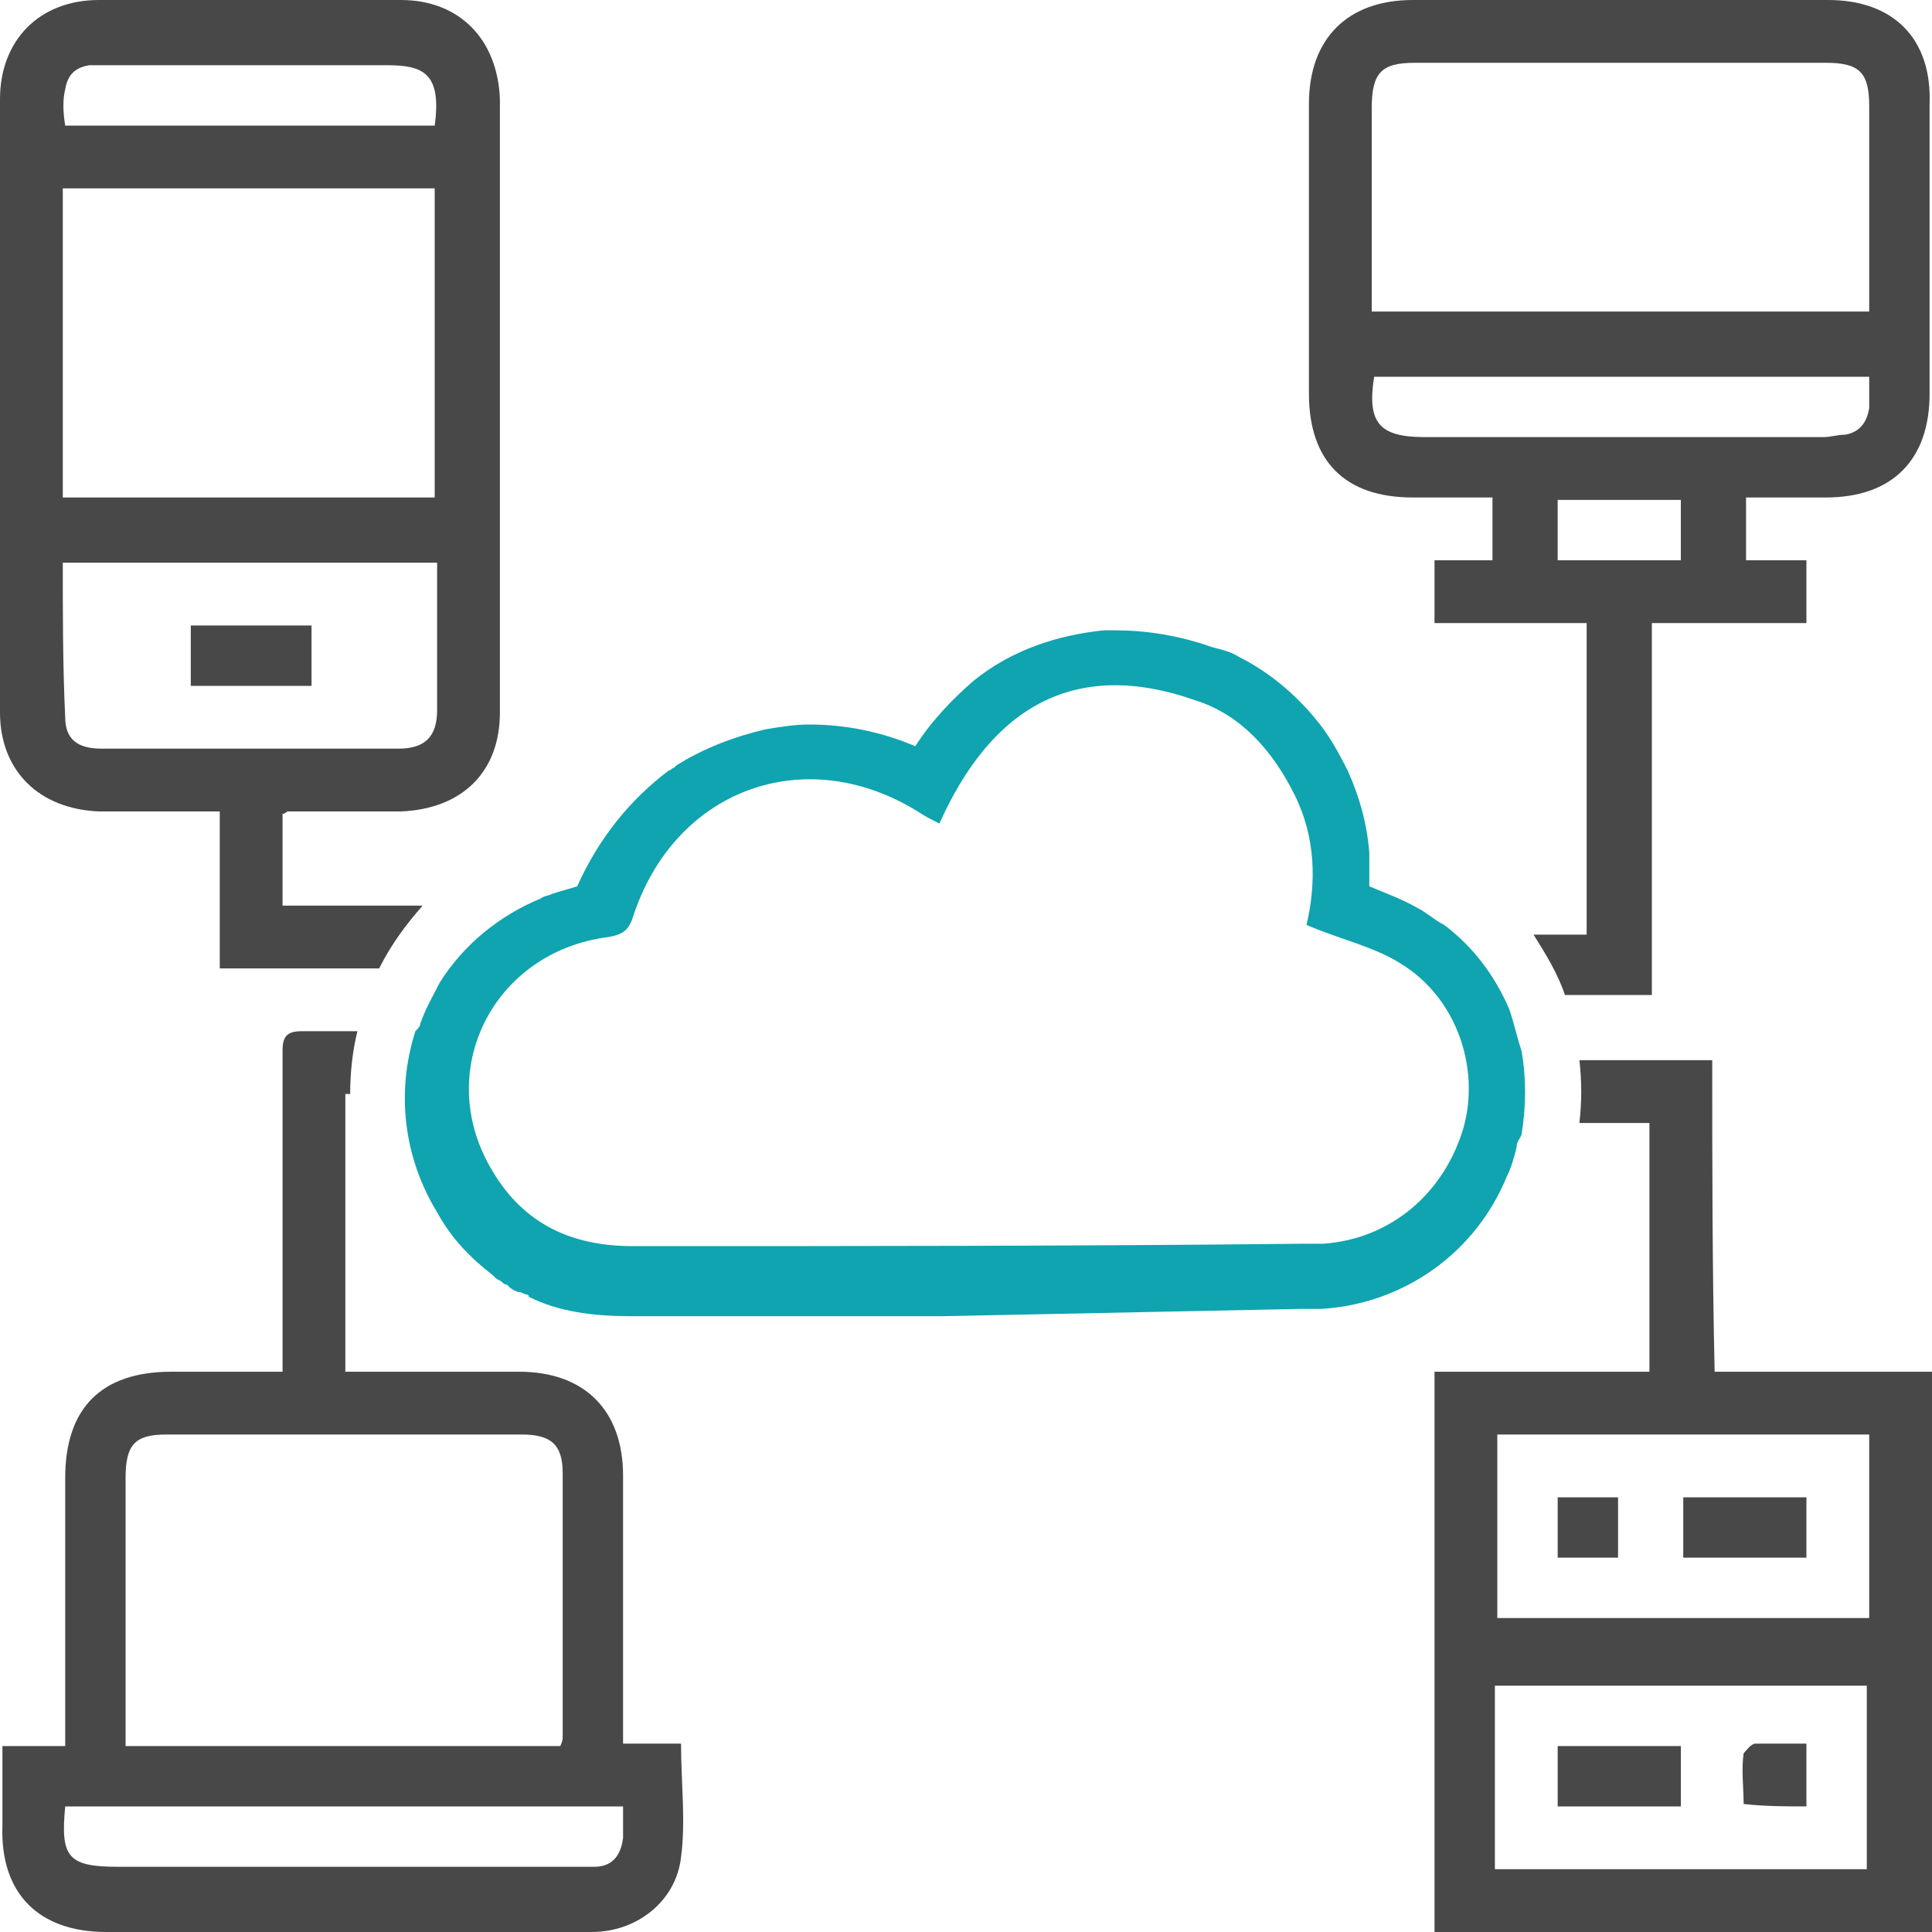
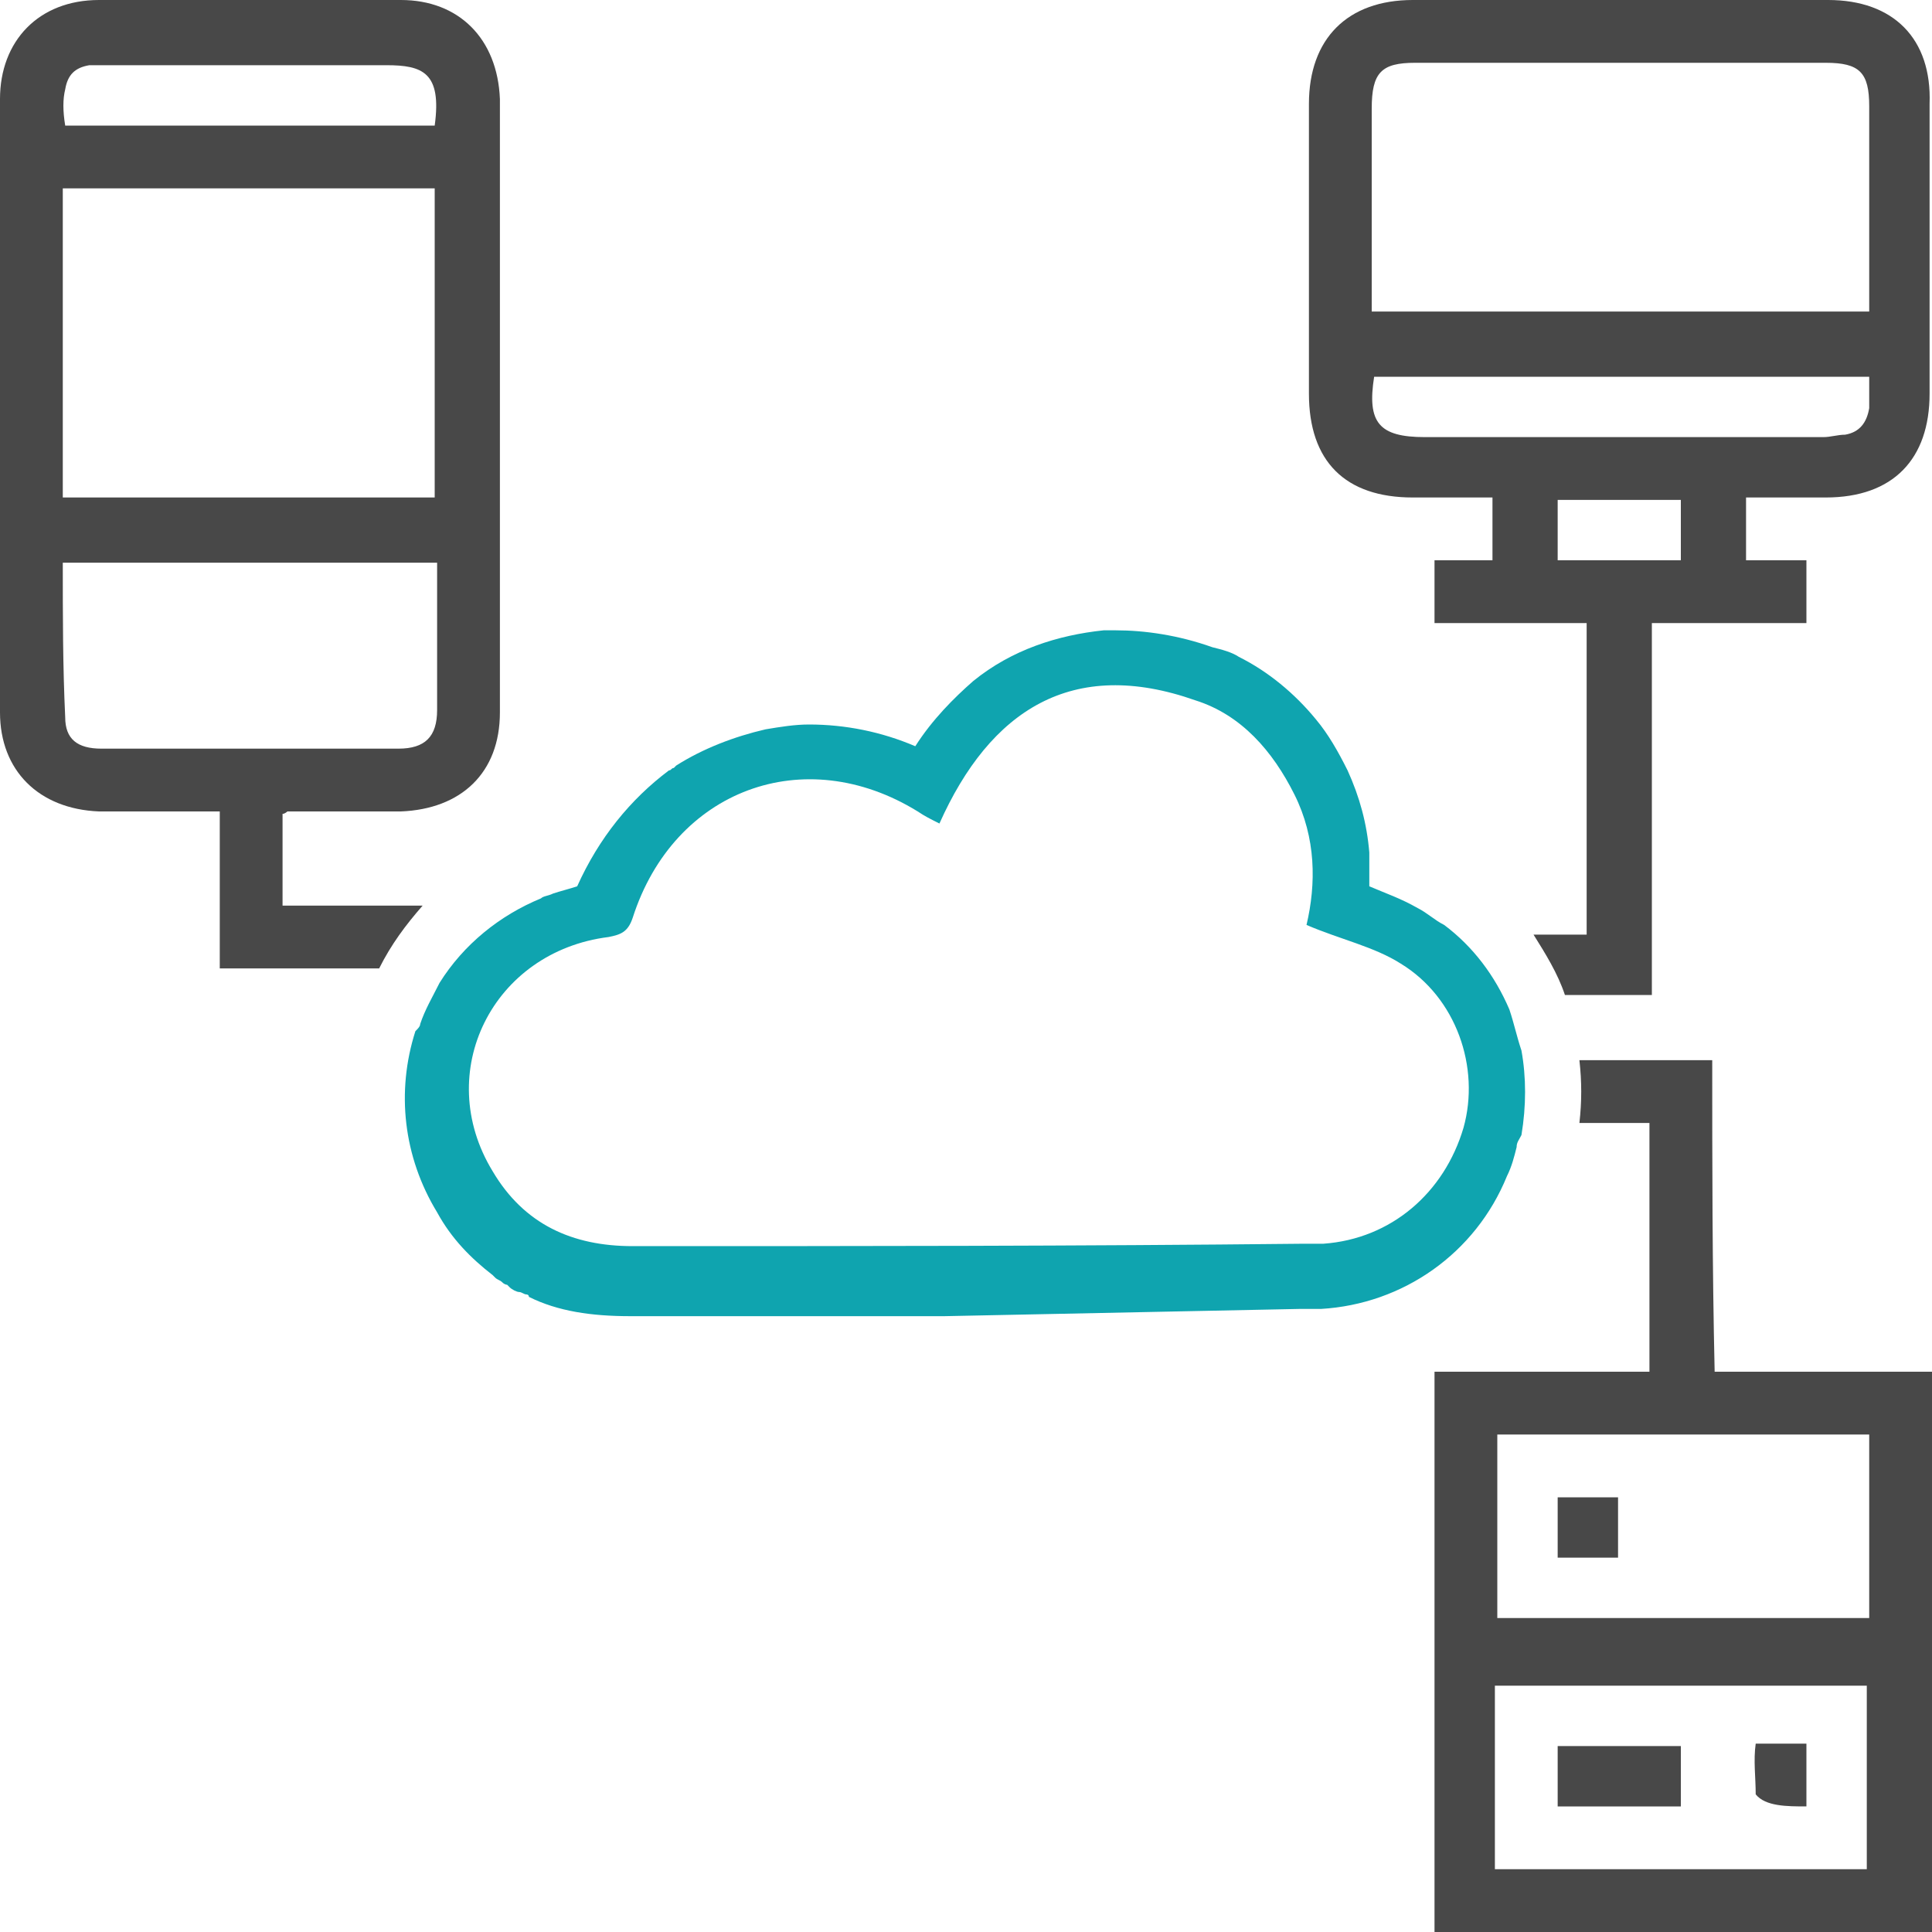
<svg xmlns="http://www.w3.org/2000/svg" version="1.1" id="Layer_1" x="0px" y="0px" width="80px" height="80px" viewBox="0 0 80 80" style="enable-background:new 0 0 80 80;" xml:space="preserve">
  <style type="text/css">
	.st0{fill:#0FA4AF;}
	.st1{fill:#484848;}
</style>
  <g>
    <path class="st0" d="M53.8,54.2c0.3,0,0.6,0,0.9,0c3.4-0.2,6.4-2.3,7.7-5.5c0.2-0.4,0.3-0.8,0.4-1.2c0-0.2,0.1-0.3,0.2-0.5   c0.2-1.2,0.2-2.4,0-3.5c-0.2-0.6-0.3-1.1-0.5-1.7c-0.6-1.4-1.5-2.6-2.7-3.5c-0.4-0.2-0.7-0.5-1.1-0.7c-0.7-0.4-1.3-0.6-2-0.9   c0-0.2,0-0.4,0-0.6c0-0.1,0-0.2,0-0.4c0-0.1,0-0.3,0-0.4c-0.1-1.2-0.4-2.3-0.9-3.4c-0.4-0.8-0.8-1.5-1.3-2.1c-0.9-1.1-2-2-3.2-2.6   c-0.3-0.2-0.7-0.3-1.1-0.4c-1.4-0.5-2.8-0.7-4-0.7c-0.2,0-0.4,0-0.5,0c-1.9,0.2-3.8,0.8-5.4,2.1c-0.8,0.7-1.7,1.6-2.4,2.7   c-1.4-0.6-2.9-0.9-4.4-0.9c-0.6,0-1.2,0.1-1.8,0.2c-1.3,0.3-2.6,0.8-3.7,1.5c0,0,0,0-0.1,0.1c-0.1,0-0.1,0.1-0.2,0.1   c-1.6,1.2-2.9,2.8-3.8,4.8c-0.3,0.1-0.7,0.2-1,0.3c-0.2,0.1-0.4,0.1-0.5,0.2c-1.7,0.7-3.2,1.9-4.2,3.5c-0.3,0.6-0.6,1.1-0.8,1.7   c0,0.1-0.1,0.2-0.2,0.3c-0.8,2.5-0.5,5.2,0.9,7.5c0.6,1.1,1.4,1.9,2.3,2.6c0,0,0.1,0.1,0.1,0.1c0.1,0.1,0.2,0.1,0.3,0.2   c0.1,0.1,0.2,0.1,0.2,0.1c0,0,0.1,0.1,0.1,0.1c0.1,0.1,0.3,0.2,0.4,0.2c0.1,0,0.2,0.1,0.3,0.1c0,0,0.1,0,0.1,0.1   c1.2,0.6,2.6,0.8,4.2,0.8h0c4.3,0,8.7,0,13,0L53.8,54.2z M26.2,51.6c-2.5,0-4.5-0.9-5.8-3.1c-2.5-4.1,0-9.1,4.8-9.7   c0.5-0.1,0.8-0.2,1-0.8c1.7-5.3,7.1-7.3,11.8-4.4c0.3,0.2,0.5,0.3,0.9,0.5c2.1-4.7,5.5-6.9,10.6-5.1c1.9,0.6,3.2,2.1,4.1,3.9   c0.9,1.8,0.9,3.7,0.5,5.4c1.4,0.6,2.8,0.9,3.9,1.6c2.3,1.4,3.3,4.3,2.6,6.8c-0.8,2.7-3,4.6-5.8,4.8c-0.3,0-0.5,0-0.8,0   C44.6,51.6,35.4,51.6,26.2,51.6z" />
    <g>
-       <path class="st1" d="M12.9,25.9c-1.7,0-3.4,0-5,0c0,0.9,0,1.7,0,2.5c1.7,0,3.3,0,5,0C12.9,27.5,12.9,26.7,12.9,25.9z" />
      <path class="st1" d="M4.1,33.6c1.4,0,2.7,0,4.1,0c0.3,0,0.6,0,0.9,0c0,2.2,0,4.3,0,6.5c2.2,0,4.4,0,6.6,0c0.5-1,1.1-1.8,1.8-2.6    c-1.6,0-3.3,0-4.9,0c-0.3,0-0.6,0-0.9,0c0-1.3,0-2.6,0-3.8c0.1,0,0.2-0.1,0.2-0.1c1.6,0,3.1,0,4.7,0c2.5-0.1,4.1-1.6,4.1-4.1    c0-8.5,0-16.9,0-25.4C20.6,1.6,19,0,16.6,0C12.4,0,8.2,0,4.1,0C1.6,0,0,1.7,0,4.1C0,12.5,0,21,0,29.5C0,31.9,1.6,33.5,4.1,33.6z     M2.7,3.7c0.1-0.6,0.4-0.9,1-1c0.3,0,0.6,0,0.9,0c3.8,0,7.6,0,11.4,0c1.5,0,2.3,0.3,2,2.5c-5.1,0-10.2,0-15.3,0    C2.6,4.6,2.6,4.1,2.7,3.7z M18,7.8c0,4.2,0,8.5,0,12.8c-5.1,0-10.2,0-15.4,0c0-4.3,0-8.5,0-12.8C7.8,7.8,12.9,7.8,18,7.8z     M2.6,23.3c5.2,0,10.3,0,15.5,0c0,1.2,0,2.4,0,3.5c0,0.9,0,1.7,0,2.6c0,1.1-0.5,1.6-1.6,1.6c-4.1,0-8.2,0-12.3,0    c-1,0-1.5-0.4-1.5-1.3C2.6,27.6,2.6,25.5,2.6,23.3z" />
      <path class="st1" d="M75.7,0C70,0,64.2,0,58.5,0c-2.7,0-4.3,1.6-4.3,4.3c0,4,0,8,0,12c0,2.8,1.5,4.3,4.3,4.3c1.1,0,2.2,0,3.3,0    c0,0.9,0,1.7,0,2.6c-0.9,0-1.6,0-2.4,0c0,0.9,0,1.7,0,2.6c2.1,0,4.2,0,6.3,0c0,4.3,0,8.6,0,12.9c-0.7,0-1.5,0-2.2,0    c0.5,0.8,1,1.6,1.3,2.5c1.2,0,2.4,0,3.6,0c0-5.2,0-10.3,0-15.4c1.1,0,2.1,0,3.2,0c1.1,0,2.1,0,3.2,0c0-0.9,0-1.7,0-2.6    c-0.8,0-1.7,0-2.5,0c0-0.9,0-1.7,0-2.6c1.2,0,2.3,0,3.3,0c2.8,0,4.3-1.6,4.3-4.3c0-4,0-8,0-12C80,1.6,78.4,0,75.7,0z M69.6,23.2    c-1.7,0-3.3,0-5.1,0c0-0.8,0-1.6,0-2.5c1.7,0,3.3,0,5.1,0C69.6,21.5,69.6,22.3,69.6,23.2z M77.4,16.9c-0.1,0.6-0.4,1-1,1.1    c-0.3,0-0.6,0.1-0.9,0.1c-5.5,0-11,0-16.5,0c-1.9,0-2.4-0.6-2.1-2.5c6.8,0,13.6,0,20.5,0C77.4,16,77.4,16.5,77.4,16.9z M77.4,12.2    c0,0.2,0,0.4,0,0.7c-6.9,0-13.7,0-20.6,0c0-0.3,0-0.6,0-0.8c0-2.5,0-5.1,0-7.6c0-1.5,0.4-1.9,1.8-1.9c5.7,0,11.4,0,17,0    c1.4,0,1.8,0.4,1.8,1.8C77.4,7,77.4,9.6,77.4,12.2z" />
      <path class="st1" d="M67,62c-0.9,0-1.7,0-2.5,0c0,0.9,0,1.7,0,2.5c0.9,0,1.7,0,2.5,0C67,63.6,67,62.8,67,62z" />
      <path class="st1" d="M70.9,43.9c-1.9,0-3.7,0-5.5,0c0.1,0.9,0.1,1.7,0,2.6c1,0,1.9,0,2.9,0c0,3.5,0,6.9,0,10.3c-3,0-6,0-8.9,0    c0,7.8,0,15.5,0,23.2c6.9,0,13.7,0,20.6,0c0-7.7,0-15.4,0-23.2c-3,0-6,0-9,0C70.9,52.4,70.9,48.2,70.9,43.9z M77.3,77.4    c-5.1,0-10.2,0-15.4,0c0-2.6,0-5.1,0-7.6c5.1,0,10.2,0,15.4,0C77.3,72.3,77.3,74.8,77.3,77.4z M77.4,59.4c0,2.5,0,5,0,7.6    c-5.1,0-10.2,0-15.4,0c0-2.5,0-5,0-7.6C67.1,59.4,72.2,59.4,77.4,59.4z" />
-       <path class="st1" d="M74.8,62c-1.7,0-3.3,0-5.1,0c0,0.9,0,1.7,0,2.5c1.7,0,3.4,0,5.1,0C74.8,63.6,74.8,62.8,74.8,62z" />
-       <path class="st1" d="M74.8,74.8c0-0.9,0-1.7,0-2.6c-0.7,0-1.4,0-2.1,0c-0.2,0-0.4,0.3-0.5,0.4c-0.1,0.7,0,1.4,0,2.1    C73.1,74.8,74,74.8,74.8,74.8z" />
-       <path class="st1" d="M25.8,72.2c0-0.4,0-0.7,0-0.9c0-3.4,0-6.8,0-10.2c0-2.7-1.6-4.3-4.3-4.3c-2.1,0-4.3,0-6.4,0    c-0.3,0-0.5,0-0.8,0c0-3.9,0-7.7,0-11.5c0.1,0,0.1,0,0.2,0c0-0.9,0.1-1.8,0.3-2.6c-0.8,0-1.5,0-2.3,0c-0.6,0-0.8,0.2-0.8,0.8    c0,4.1,0,8.3,0,12.4c0,0.3,0,0.6,0,0.9c-1.6,0-3.1,0-4.6,0c-2.9,0-4.4,1.5-4.4,4.4c0,3.4,0,6.7,0,10.1c0,0.3,0,0.6,0,1    c-0.9,0-1.7,0-2.6,0c0,1.2,0,2.3,0,3.3C0,78.4,1.6,80,4.4,80c5.3,0,10.6,0,15.9,0c1.4,0,2.8,0,4.2,0c1.9,0,3.5-1.3,3.7-3.1    c0.2-1.5,0-3.1,0-4.7C27.5,72.2,26.7,72.2,25.8,72.2z M6.9,59.4c4.9,0,9.8,0,14.7,0c1.2,0,1.7,0.4,1.7,1.6c0,3.6,0,7.2,0,10.9    c0,0.1,0,0.2-0.1,0.4c-6,0-11.9,0-18,0c0-0.2,0-0.5,0-0.7c0-3.5,0-6.9,0-10.4C5.2,59.8,5.6,59.4,6.9,59.4z M25.8,76.1    c-0.1,0.8-0.5,1.2-1.2,1.2c-0.3,0-0.6,0-0.9,0c-6.3,0-12.6,0-18.8,0c-2.1,0-2.4-0.4-2.2-2.5c7.7,0,15.4,0,23.1,0    C25.8,75.3,25.8,75.7,25.8,76.1z" />
+       <path class="st1" d="M74.8,74.8c0-0.9,0-1.7,0-2.6c-0.7,0-1.4,0-2.1,0c-0.1,0.7,0,1.4,0,2.1    C73.1,74.8,74,74.8,74.8,74.8z" />
      <path class="st1" d="M69.6,72.3c-1.7,0-3.4,0-5.1,0c0,0.9,0,1.7,0,2.5c1.7,0,3.4,0,5.1,0C69.6,74,69.6,73.2,69.6,72.3z" />
    </g>
  </g>
</svg>